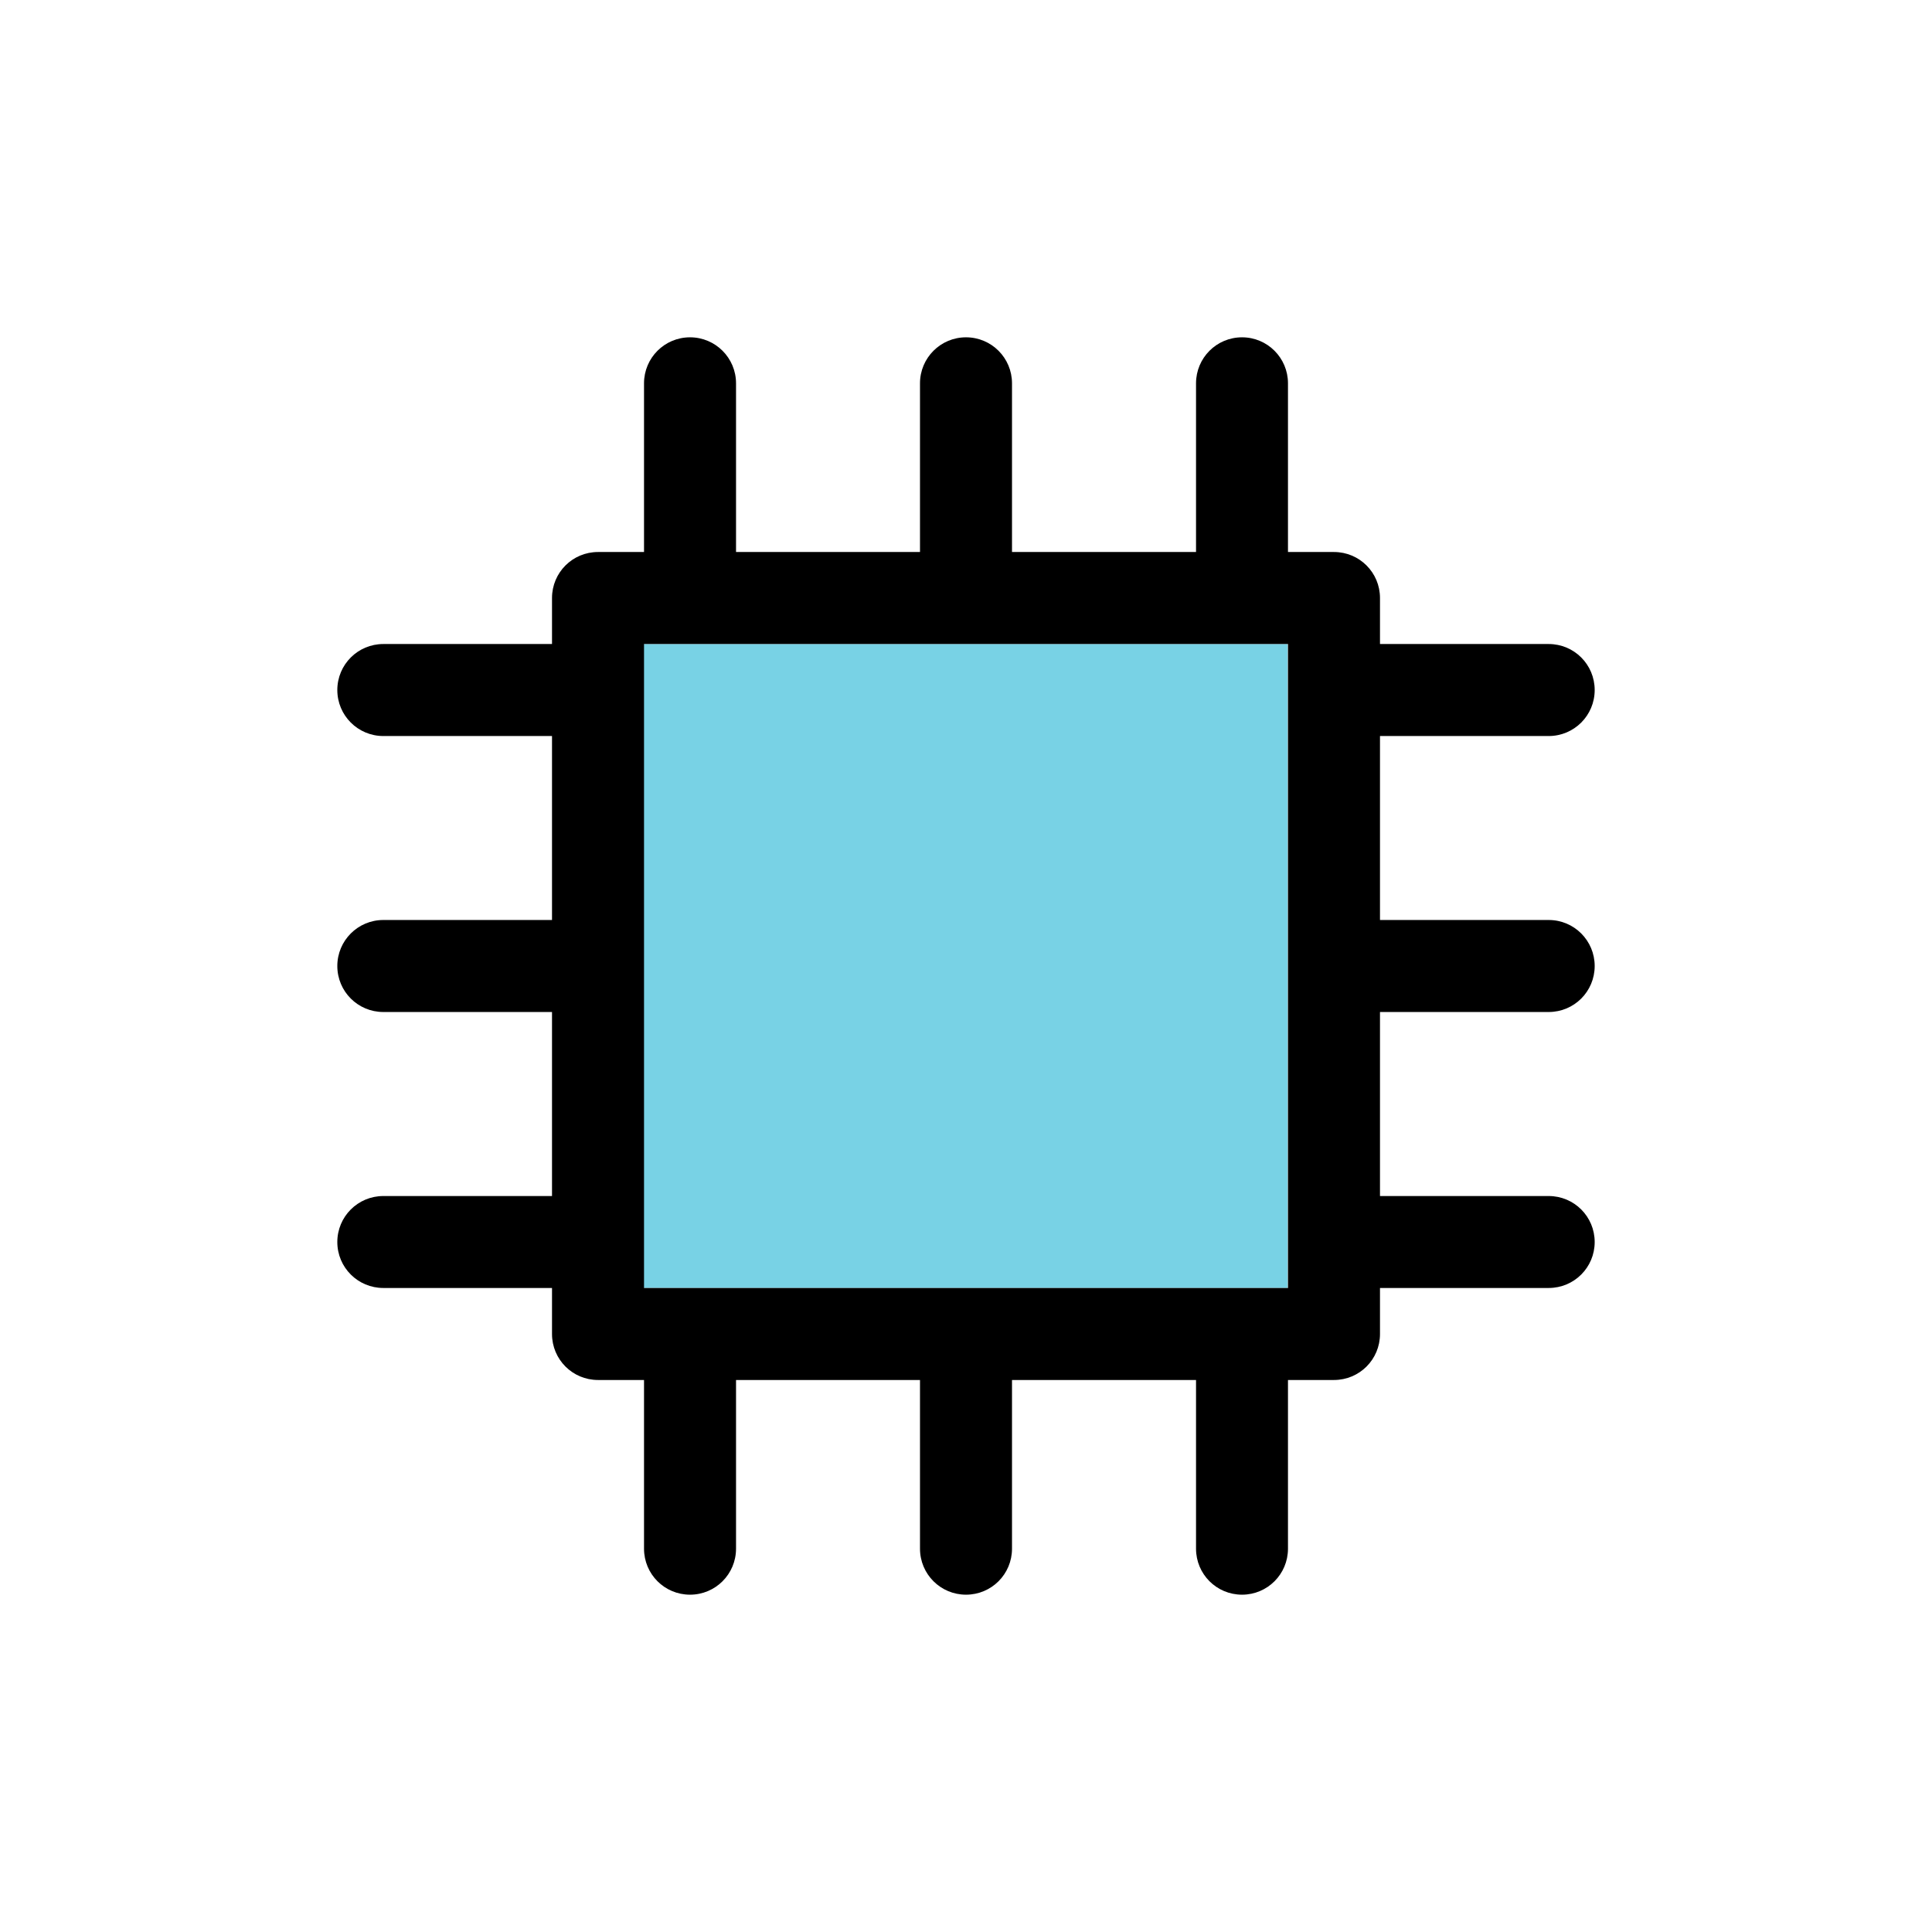
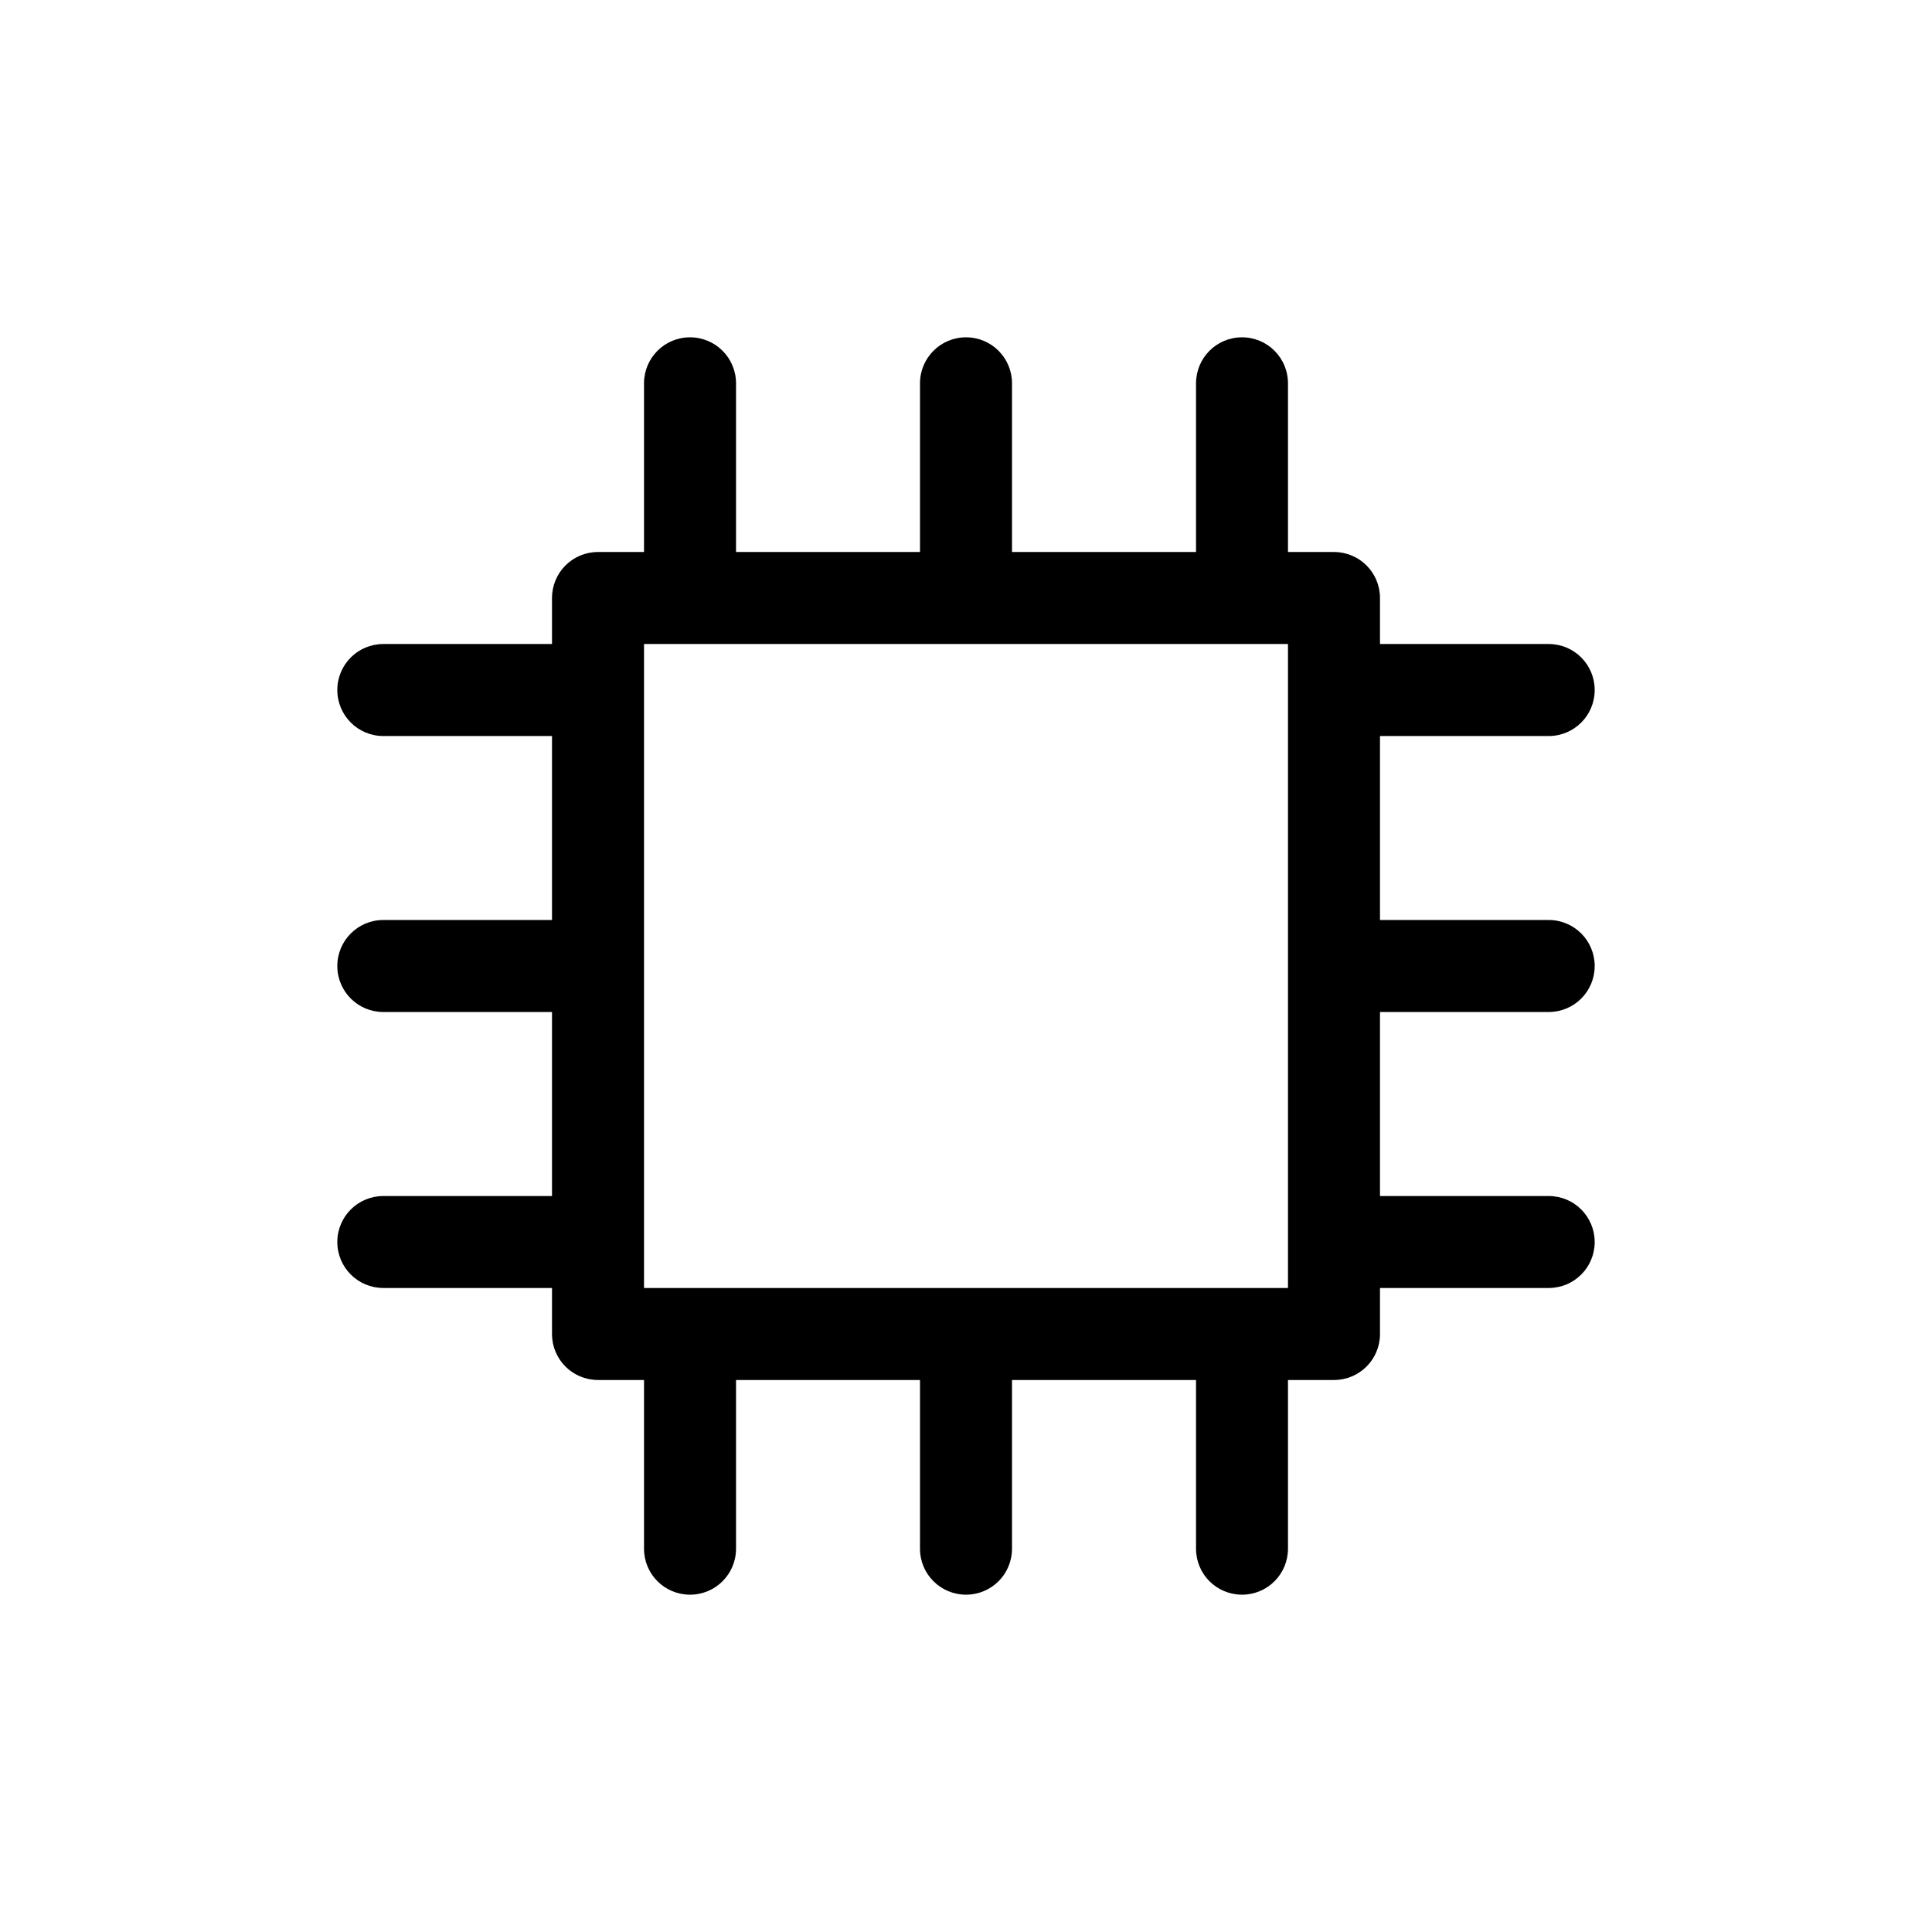
<svg xmlns="http://www.w3.org/2000/svg" width="32" height="32" viewBox="0 0 32 32" fill="none">
-   <path d="M21.328 10.667H10.662V21.333H21.328V10.667Z" fill="#78D2E5" />
  <path d="M25.651 16.762C26.073 16.762 26.413 16.422 26.413 16C26.413 15.579 26.073 15.238 25.651 15.238H22.857V12.191H25.651C26.073 12.191 26.413 11.85 26.413 11.429C26.413 11.007 26.073 10.667 25.651 10.667H22.857V9.905C22.857 9.483 22.517 9.143 22.095 9.143H21.333V6.349C21.333 5.928 20.993 5.587 20.572 5.587C20.15 5.587 19.81 5.928 19.81 6.349V9.143H16.762V6.349C16.762 5.928 16.422 5.587 16 5.587C15.579 5.587 15.238 5.928 15.238 6.349V9.143H12.191V6.349C12.191 5.928 11.85 5.587 11.429 5.587C11.007 5.587 10.667 5.928 10.667 6.349V9.143H9.905C9.483 9.143 9.143 9.483 9.143 9.905V10.667H6.349C5.928 10.667 5.587 11.007 5.587 11.429C5.587 11.85 5.928 12.191 6.349 12.191H9.143V15.238H6.349C5.928 15.238 5.587 15.579 5.587 16C5.587 16.422 5.928 16.762 6.349 16.762H9.143V19.81H6.349C5.928 19.81 5.587 20.15 5.587 20.572C5.587 20.993 5.928 21.333 6.349 21.333H9.143V22.095C9.143 22.517 9.483 22.857 9.905 22.857H10.667V25.651C10.667 26.073 11.007 26.413 11.429 26.413C11.85 26.413 12.191 26.073 12.191 25.651V22.857H15.238V25.651C15.238 26.073 15.579 26.413 16 26.413C16.422 26.413 16.762 26.073 16.762 25.651V22.857H19.81V25.651C19.81 26.073 20.15 26.413 20.572 26.413C20.993 26.413 21.333 26.073 21.333 25.651V22.857H22.095C22.517 22.857 22.857 22.517 22.857 22.095V21.333H25.651C26.073 21.333 26.413 20.993 26.413 20.572C26.413 20.15 26.073 19.81 25.651 19.81H22.857V16.762H25.651ZM21.333 12.191V21.333H10.667V10.667H21.333V12.191Z" fill="black" />
</svg>